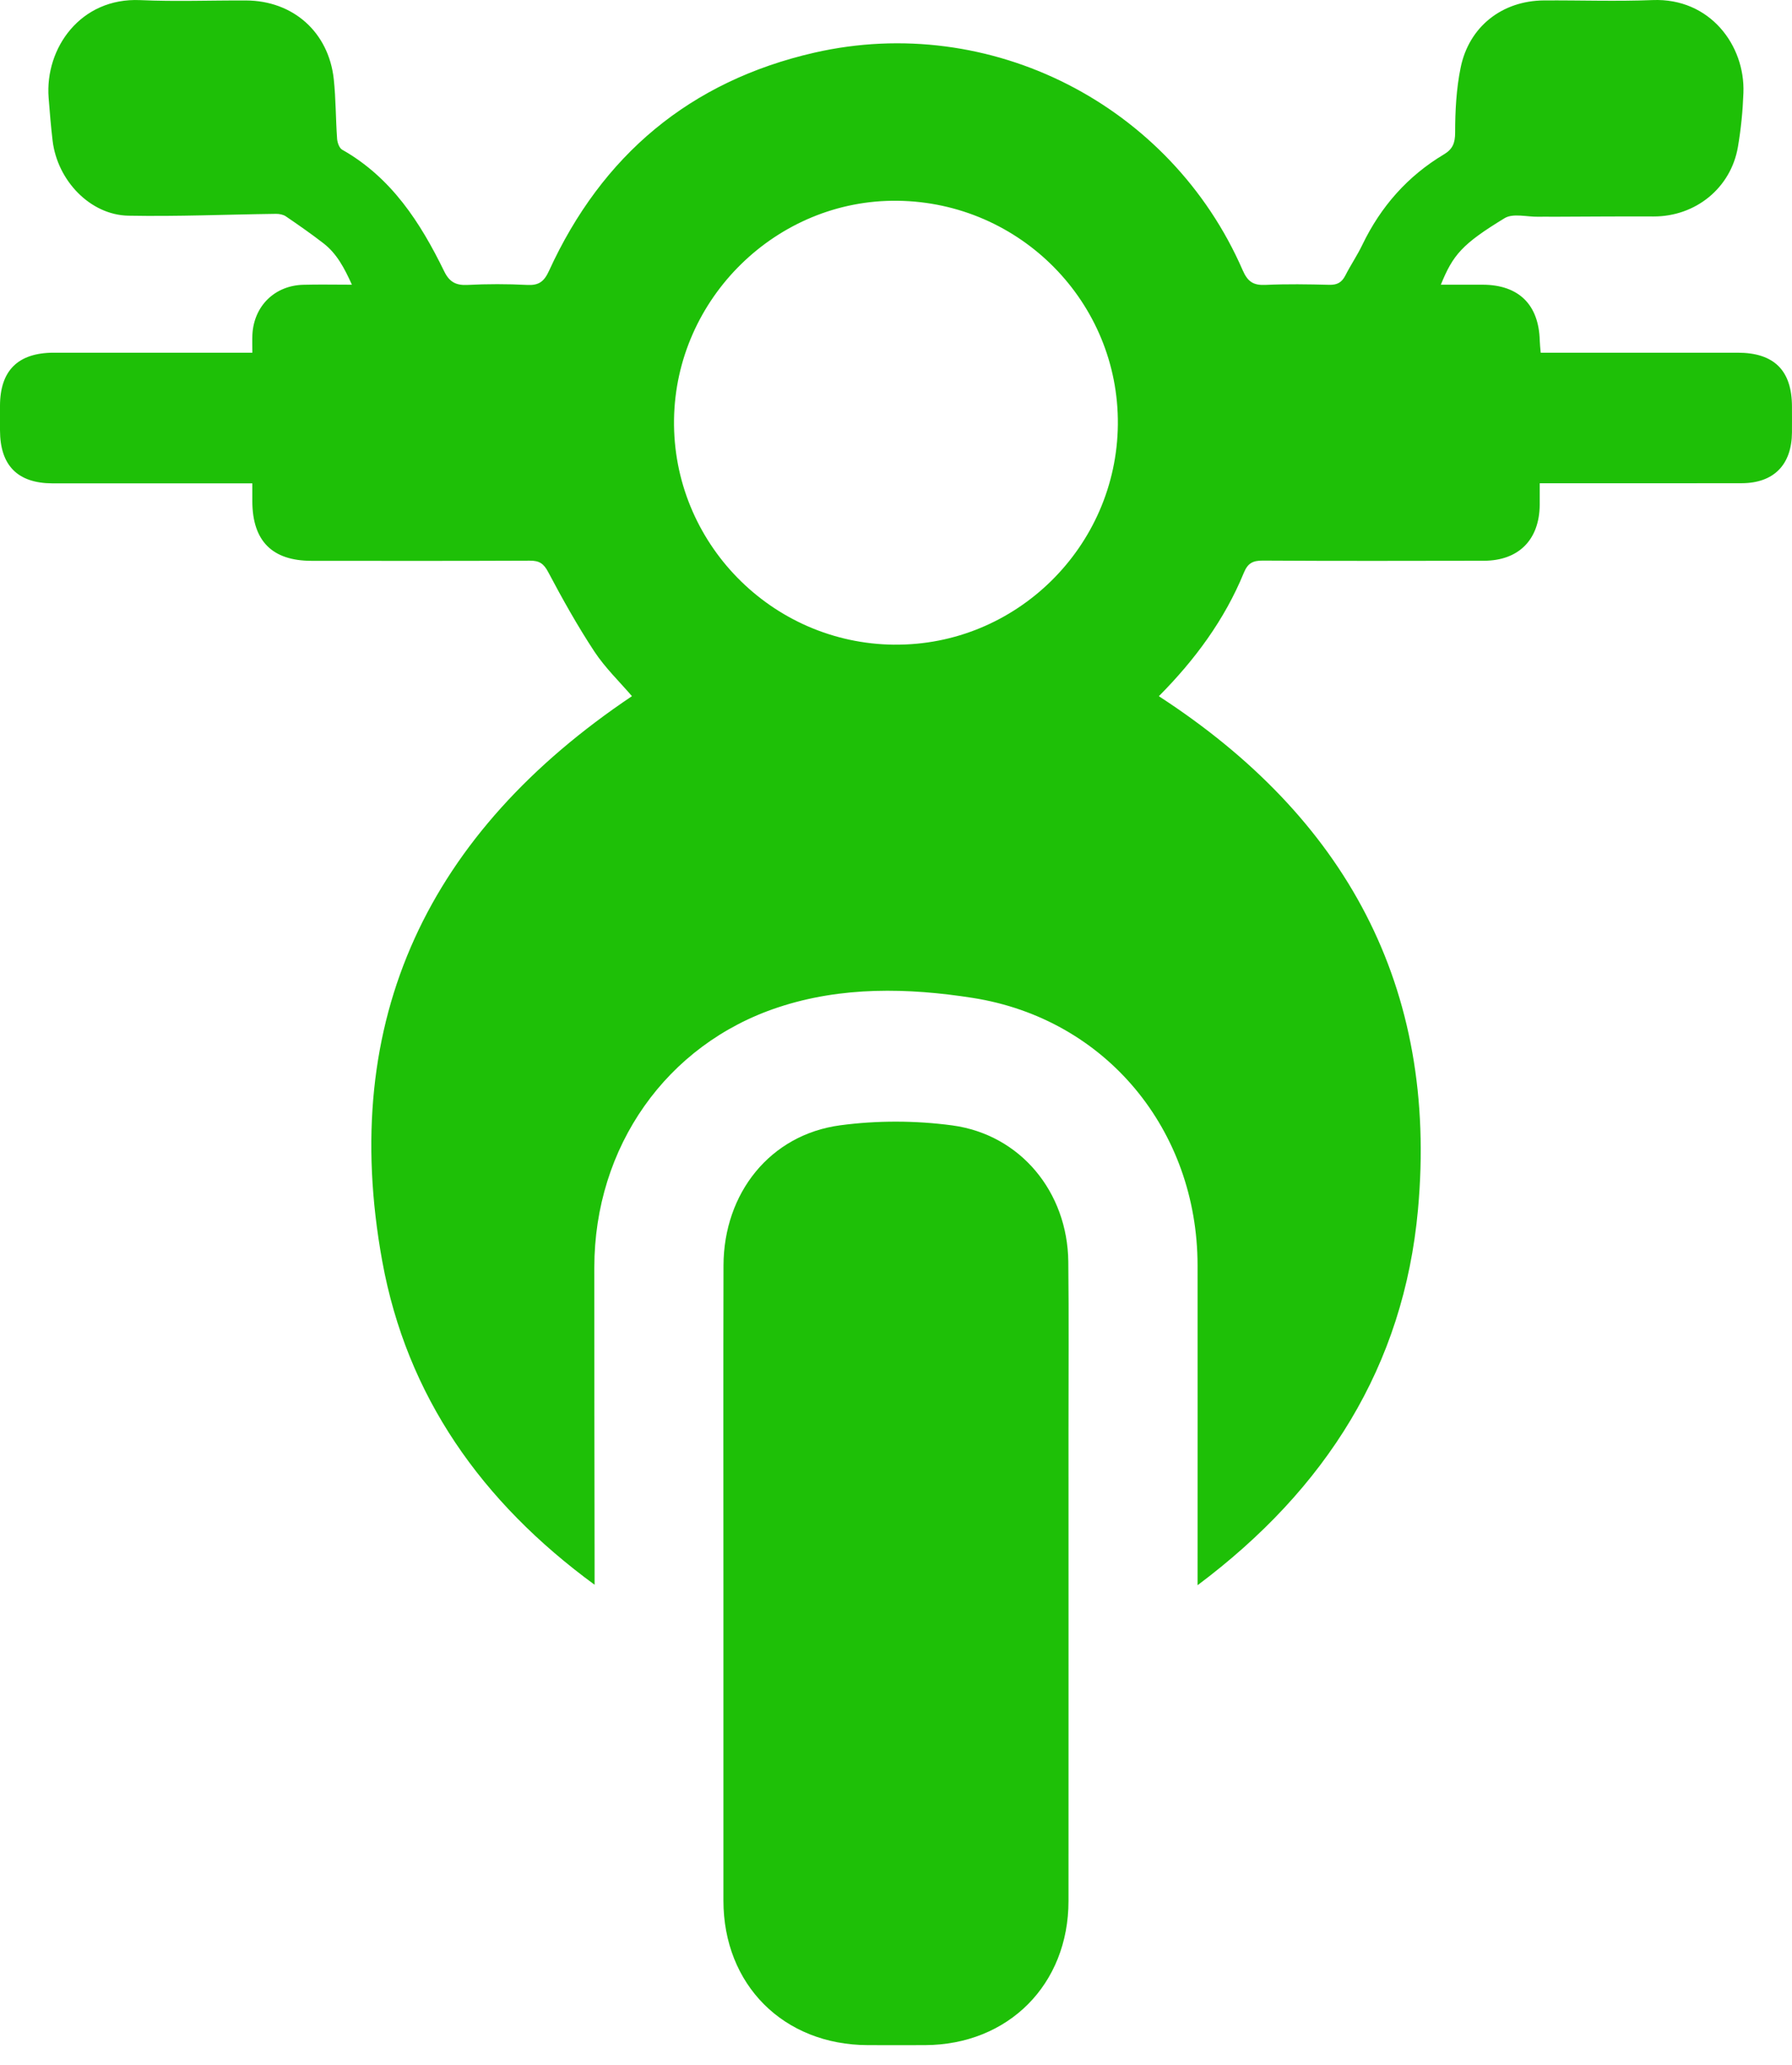
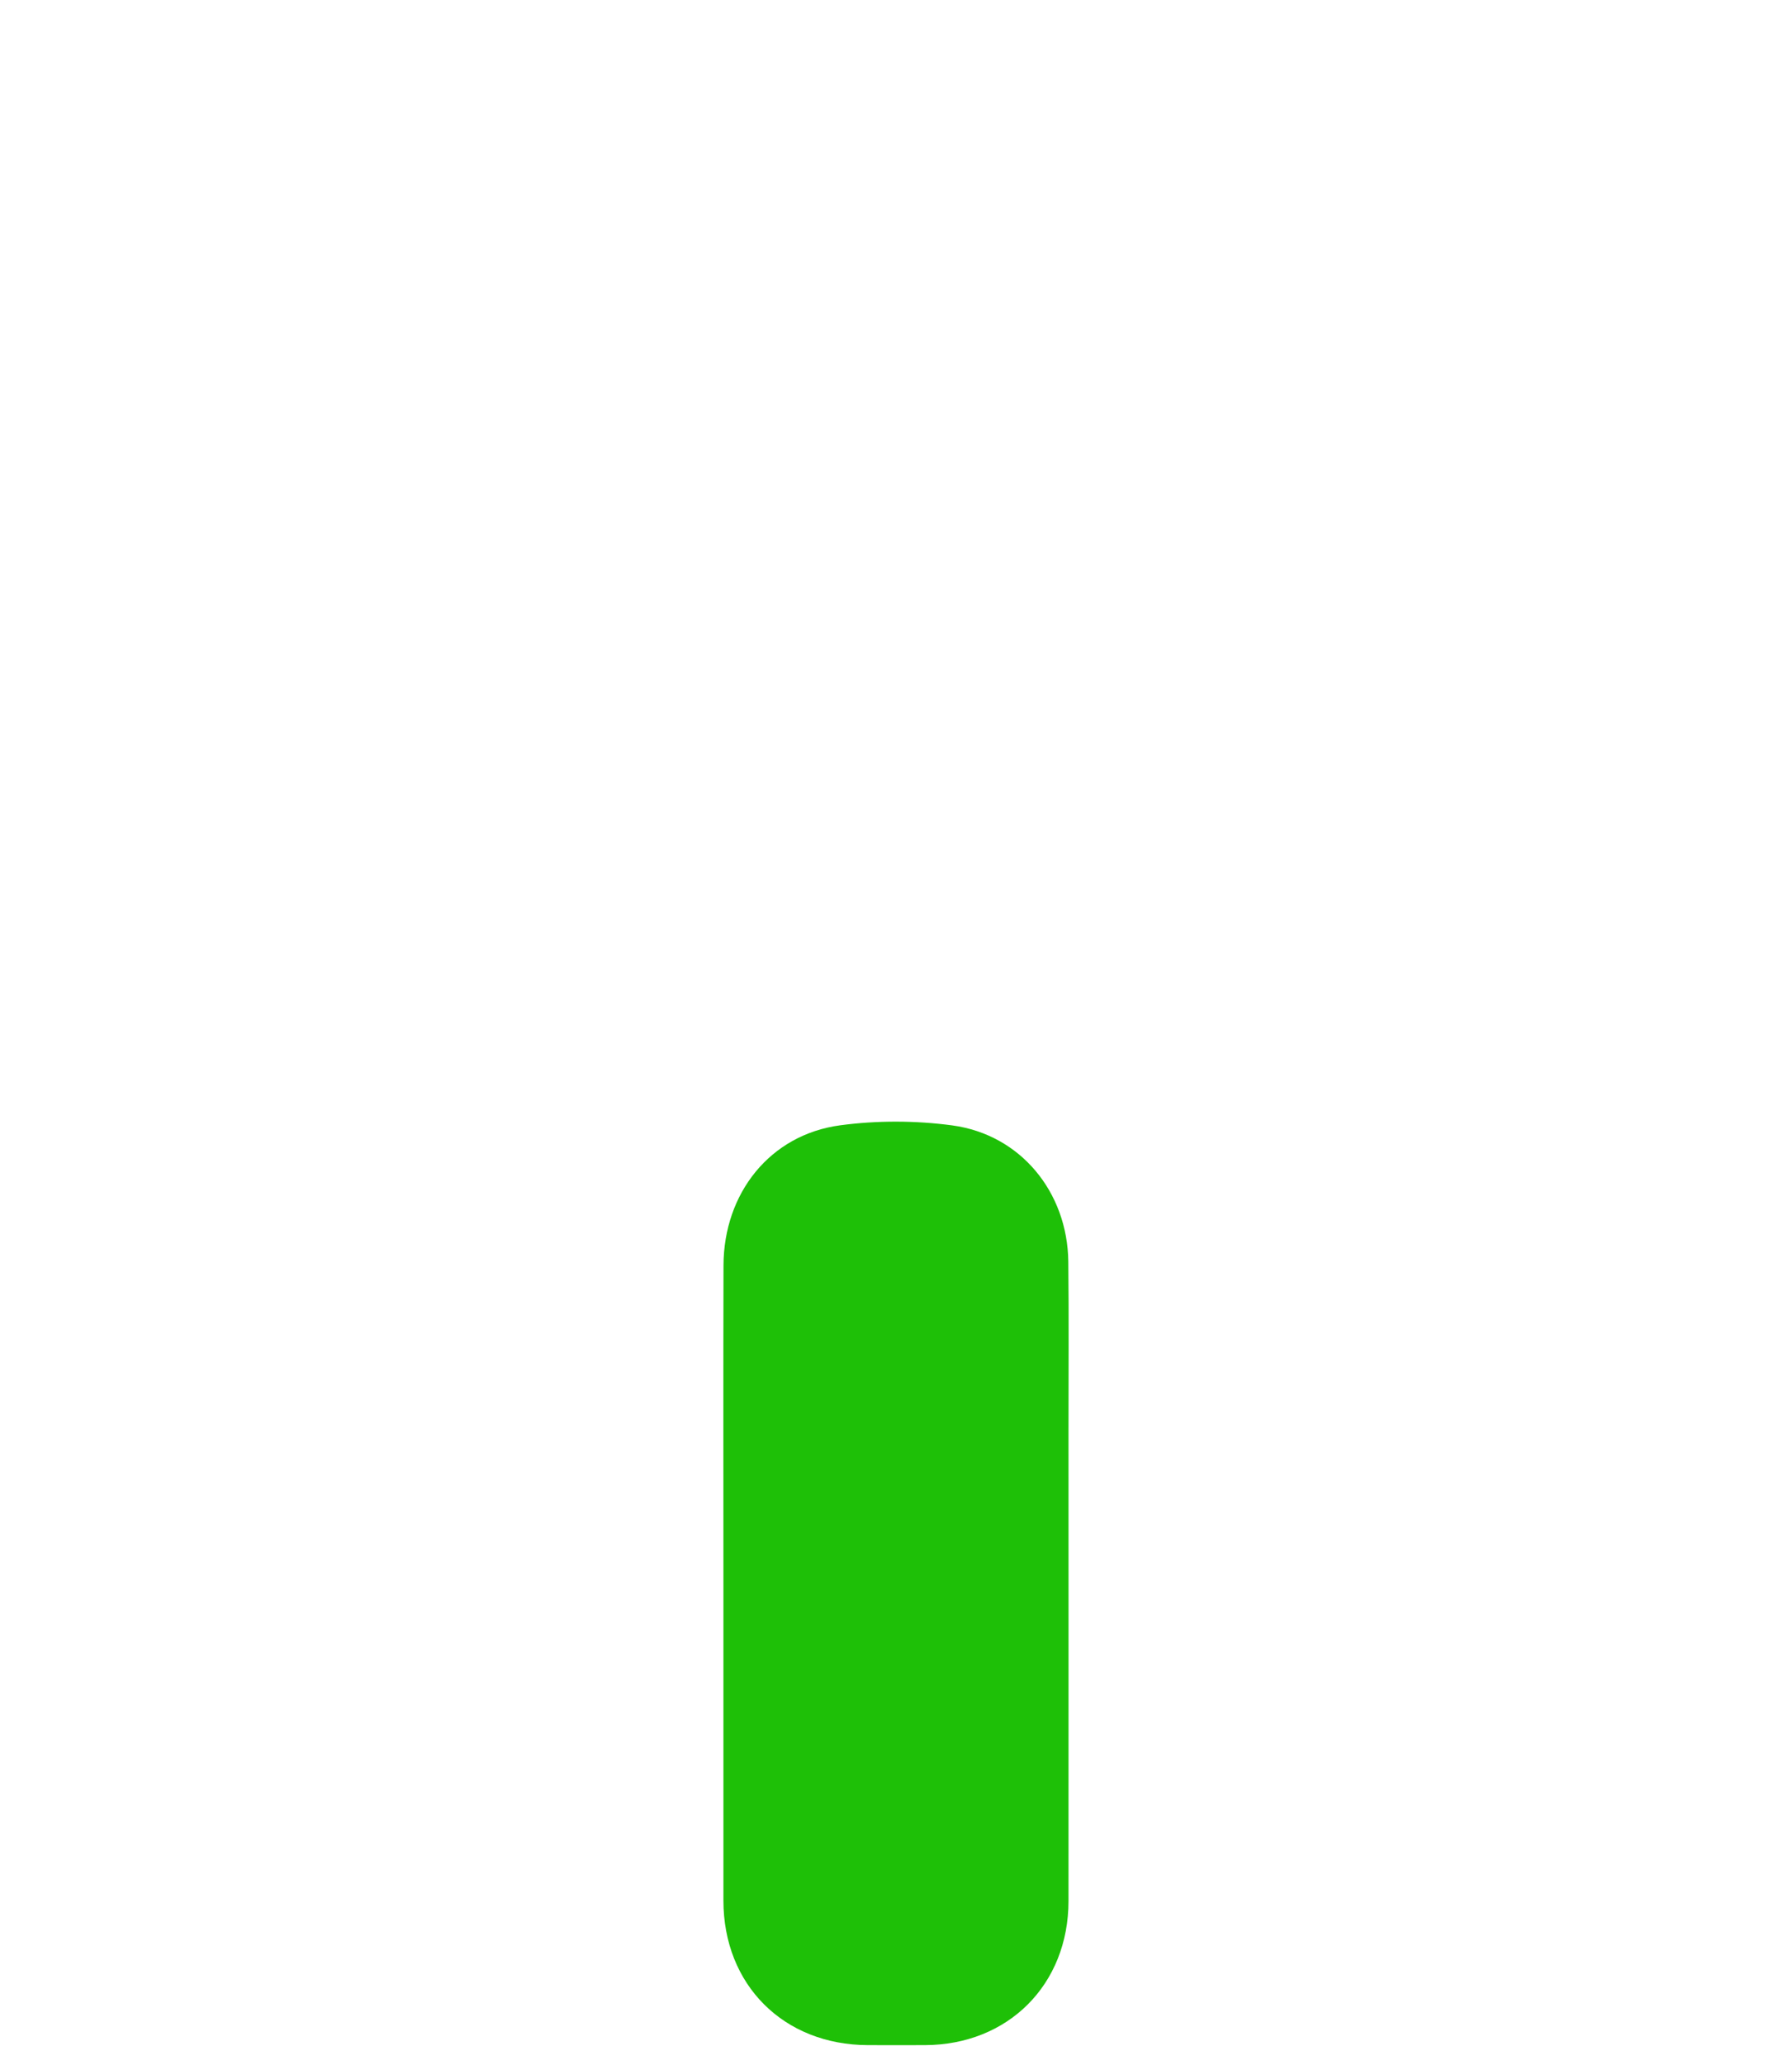
<svg xmlns="http://www.w3.org/2000/svg" width="46" height="53" viewBox="0 0 46 53" fill="none">
-   <path d="M36.987 7.306C37.37 7.306 37.715 7.305 38.061 7.306C38.987 7.31 39.502 7.818 39.525 8.743C39.528 8.834 39.538 8.923 39.549 9.051C39.689 9.051 39.814 9.051 39.938 9.051C41.494 9.051 43.05 9.051 44.606 9.051C45.542 9.051 45.999 9.508 45.999 10.435C45.999 10.656 46.001 10.876 45.999 11.097C45.994 11.926 45.533 12.398 44.709 12.4C43.118 12.404 41.528 12.401 39.938 12.402C39.813 12.402 39.689 12.402 39.524 12.402C39.524 12.615 39.525 12.785 39.524 12.957C39.515 13.852 38.984 14.388 38.092 14.39C36.2 14.393 34.308 14.398 32.417 14.386C32.159 14.385 32.03 14.452 31.929 14.698C31.434 15.905 30.671 16.936 29.747 17.866C34.536 20.973 36.921 25.318 36.399 31.042C36.034 35.052 34.044 38.208 30.741 40.68C30.741 40.471 30.741 40.354 30.741 40.237C30.741 37.648 30.743 35.058 30.741 32.47C30.737 29.004 28.394 26.145 24.968 25.608C23.309 25.348 21.604 25.309 19.968 25.853C17.105 26.803 15.258 29.433 15.256 32.525C15.254 35.068 15.26 37.61 15.263 40.153C15.263 40.29 15.263 40.427 15.263 40.668C12.358 38.541 10.442 35.824 9.812 32.364C8.677 26.129 11.024 21.353 16.222 17.865C15.908 17.498 15.535 17.14 15.258 16.721C14.826 16.065 14.44 15.375 14.072 14.68C13.955 14.459 13.843 14.387 13.603 14.388C11.734 14.396 9.865 14.394 7.996 14.392C6.985 14.391 6.483 13.883 6.477 12.87C6.477 12.732 6.477 12.595 6.477 12.404C6.314 12.404 6.18 12.404 6.046 12.404C4.479 12.404 2.911 12.405 1.344 12.404C0.449 12.4 0.002 11.943 0 11.043C0 10.835 0 10.625 0 10.416C0.001 9.51 0.461 9.052 1.379 9.051C2.854 9.05 4.327 9.051 5.802 9.052C6.01 9.052 6.218 9.052 6.478 9.052C6.478 8.876 6.472 8.73 6.479 8.584C6.518 7.853 7.05 7.328 7.784 7.308C8.178 7.297 8.572 7.306 9.033 7.306C8.84 6.878 8.645 6.507 8.301 6.242C7.989 6.001 7.666 5.776 7.339 5.553C7.27 5.506 7.169 5.487 7.083 5.488C5.82 5.504 4.556 5.559 3.294 5.535C2.318 5.516 1.476 4.638 1.351 3.616C1.307 3.248 1.277 2.877 1.248 2.508C1.151 1.232 2.071 -0.065 3.598 0.003C4.502 0.044 5.409 0.008 6.314 0.012C7.524 0.016 8.437 0.825 8.568 2.033C8.622 2.539 8.617 3.051 8.653 3.56C8.66 3.659 8.709 3.8 8.784 3.842C10.048 4.557 10.791 5.71 11.404 6.966C11.535 7.234 11.703 7.327 11.998 7.312C12.508 7.286 13.021 7.286 13.53 7.312C13.83 7.328 13.966 7.228 14.093 6.95C15.452 3.981 17.718 2.081 20.903 1.352C25.421 0.32 30.048 2.684 31.899 6.934C32.029 7.233 32.177 7.326 32.488 7.311C33.032 7.286 33.579 7.295 34.125 7.309C34.327 7.314 34.444 7.246 34.535 7.069C34.671 6.801 34.843 6.55 34.973 6.278C35.445 5.3 36.133 4.519 37.066 3.961C37.287 3.829 37.353 3.673 37.353 3.401C37.353 2.847 37.383 2.283 37.493 1.741C37.706 0.683 38.561 0.017 39.634 0.011C40.562 0.005 41.493 0.039 42.42 0.002C43.893 -0.058 44.8 1.165 44.753 2.385C44.736 2.848 44.69 3.313 44.612 3.769C44.431 4.828 43.521 5.559 42.444 5.555C41.585 5.551 40.725 5.559 39.867 5.562C39.739 5.562 39.612 5.558 39.484 5.562C39.194 5.567 38.84 5.467 38.624 5.598C37.532 6.262 37.297 6.541 36.986 7.306H36.987ZM22.954 16.543C26.082 16.574 28.666 14.03 28.695 10.893C28.724 7.764 26.194 5.192 23.044 5.152C19.944 5.111 17.345 7.653 17.302 10.769C17.26 13.916 19.8 16.513 22.953 16.544L22.954 16.543Z" fill="#1EC007" />
  <path d="M18.57 40.657C18.57 37.929 18.565 35.201 18.572 32.473C18.578 30.616 19.77 29.119 21.564 28.878C22.509 28.751 23.499 28.753 24.444 28.88C26.199 29.117 27.403 30.594 27.423 32.378C27.439 33.818 27.427 35.258 27.428 36.697C27.428 40.725 27.43 44.754 27.428 48.782C27.428 50.925 25.883 52.475 23.743 52.482C23.255 52.484 22.768 52.483 22.28 52.482C20.113 52.477 18.57 50.933 18.57 48.771C18.57 46.067 18.57 43.361 18.57 40.656V40.657Z" fill="#1EC007" />
</svg>